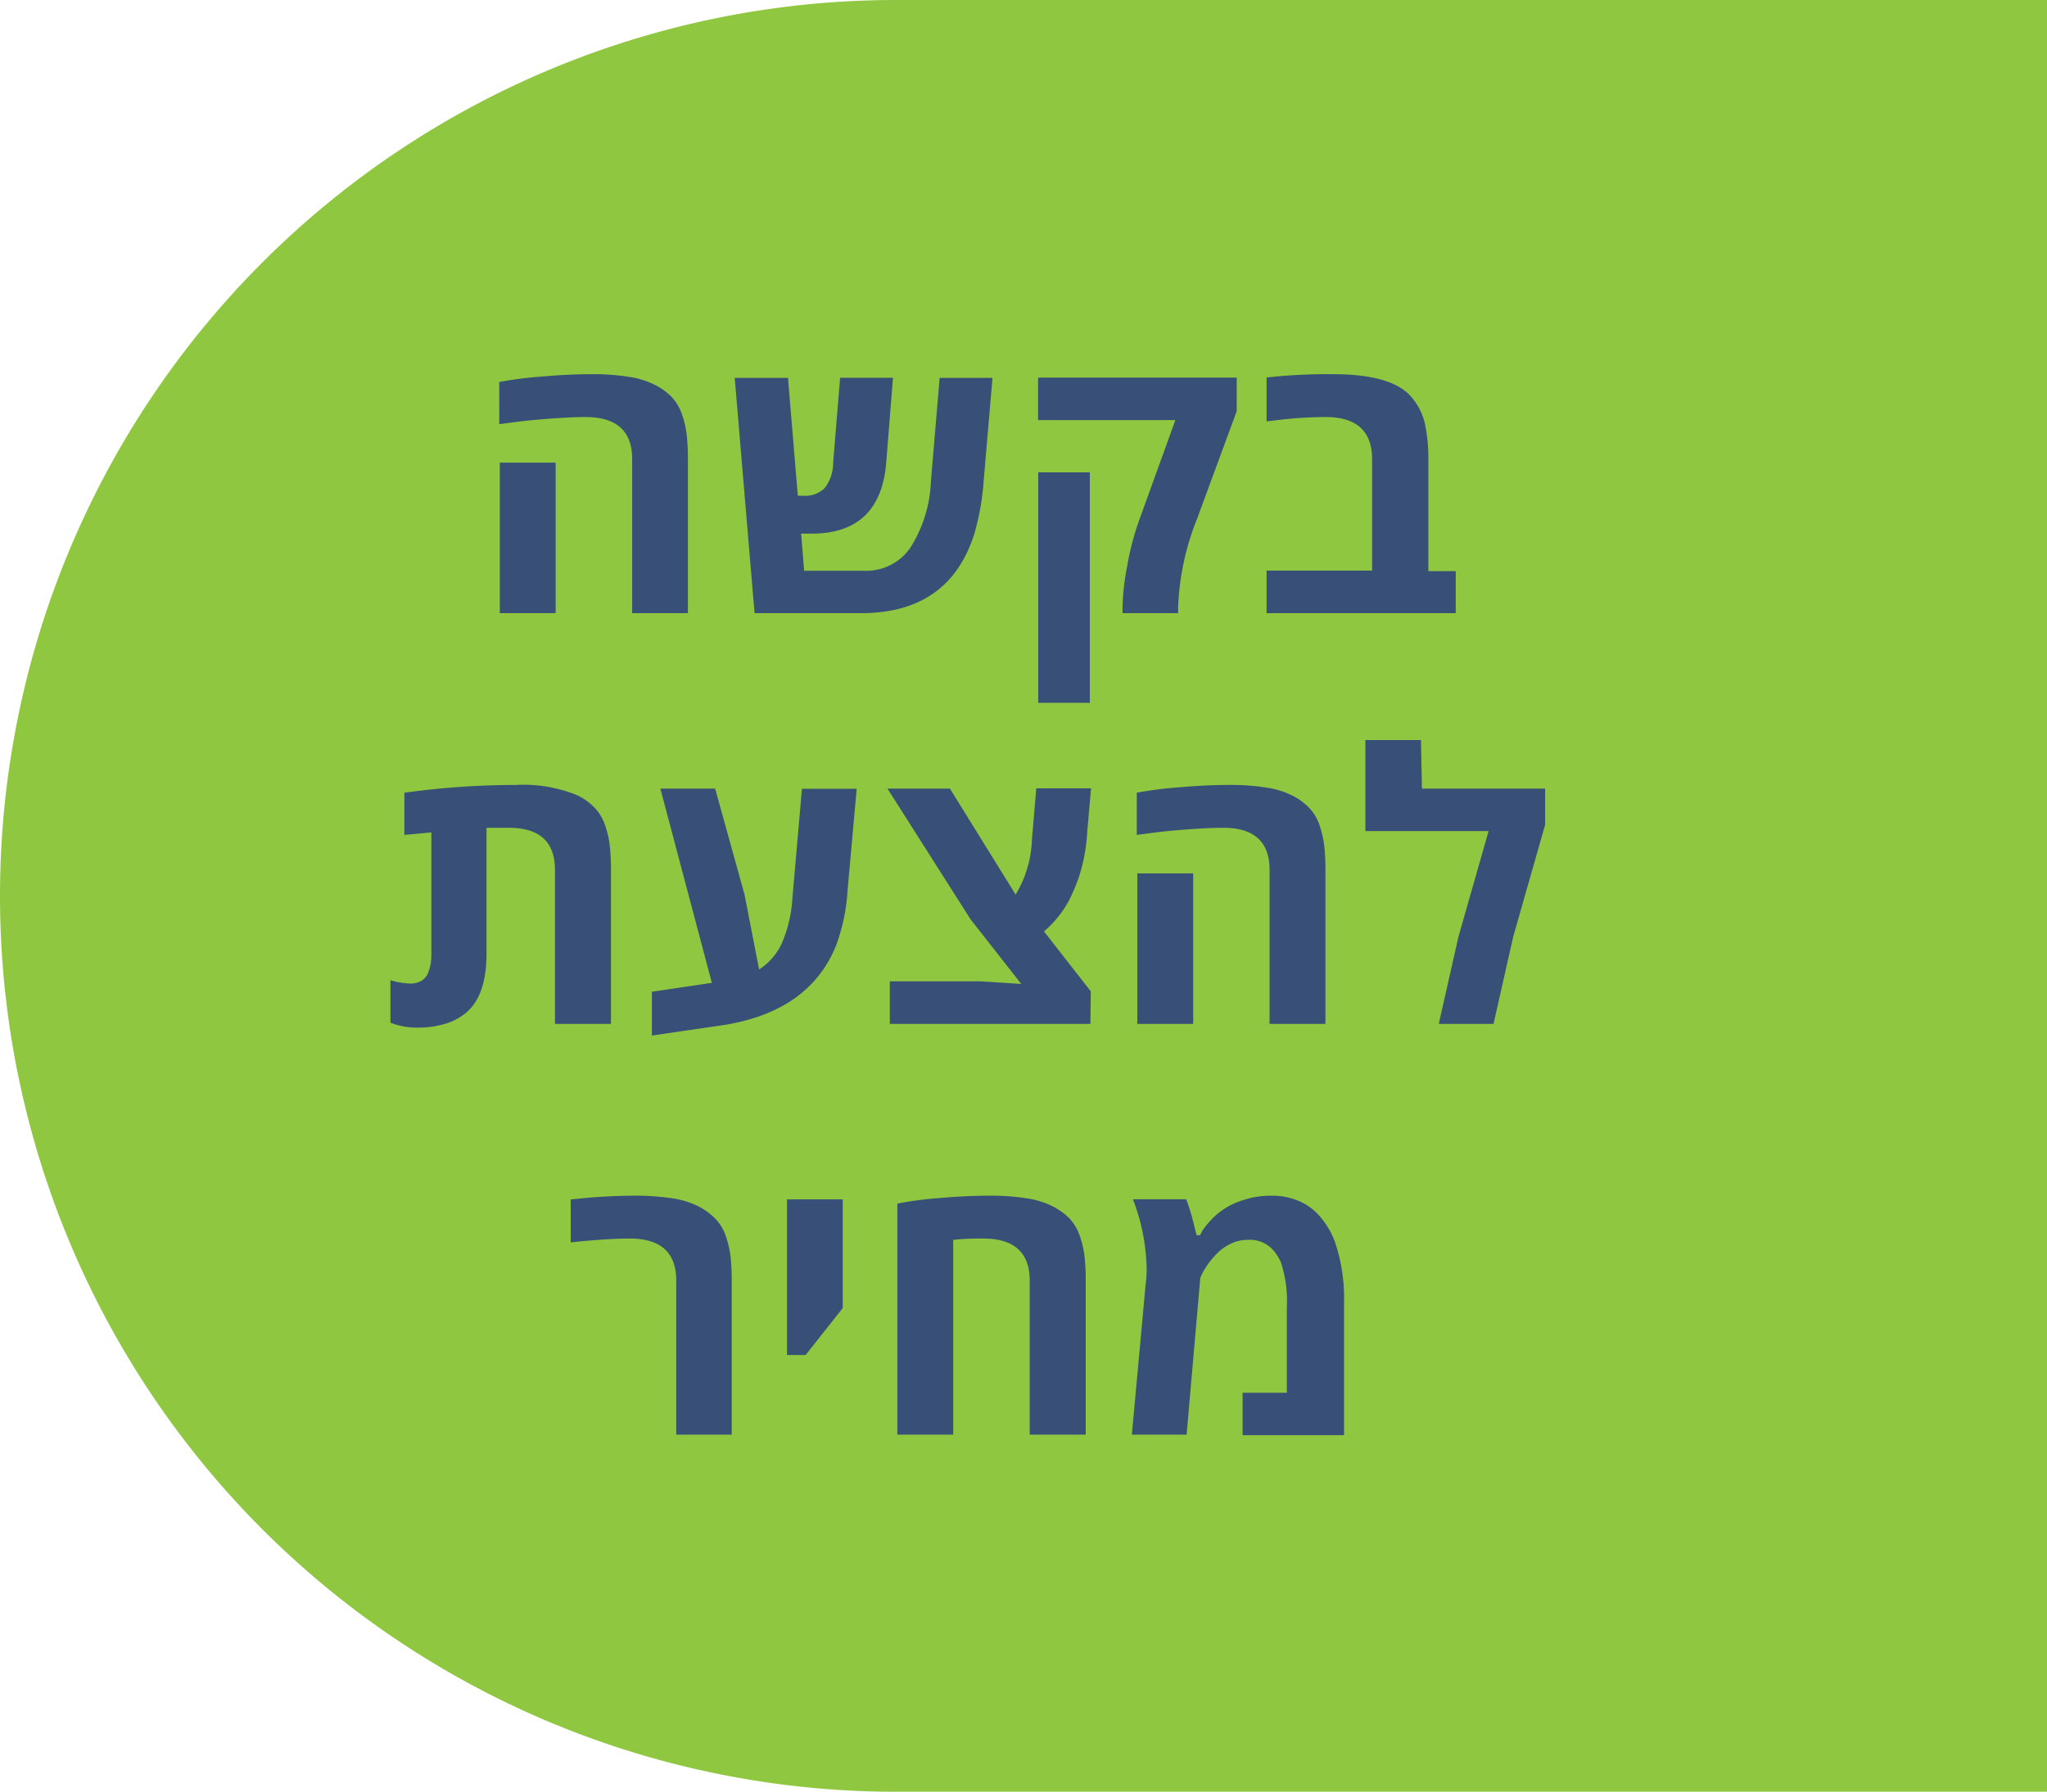
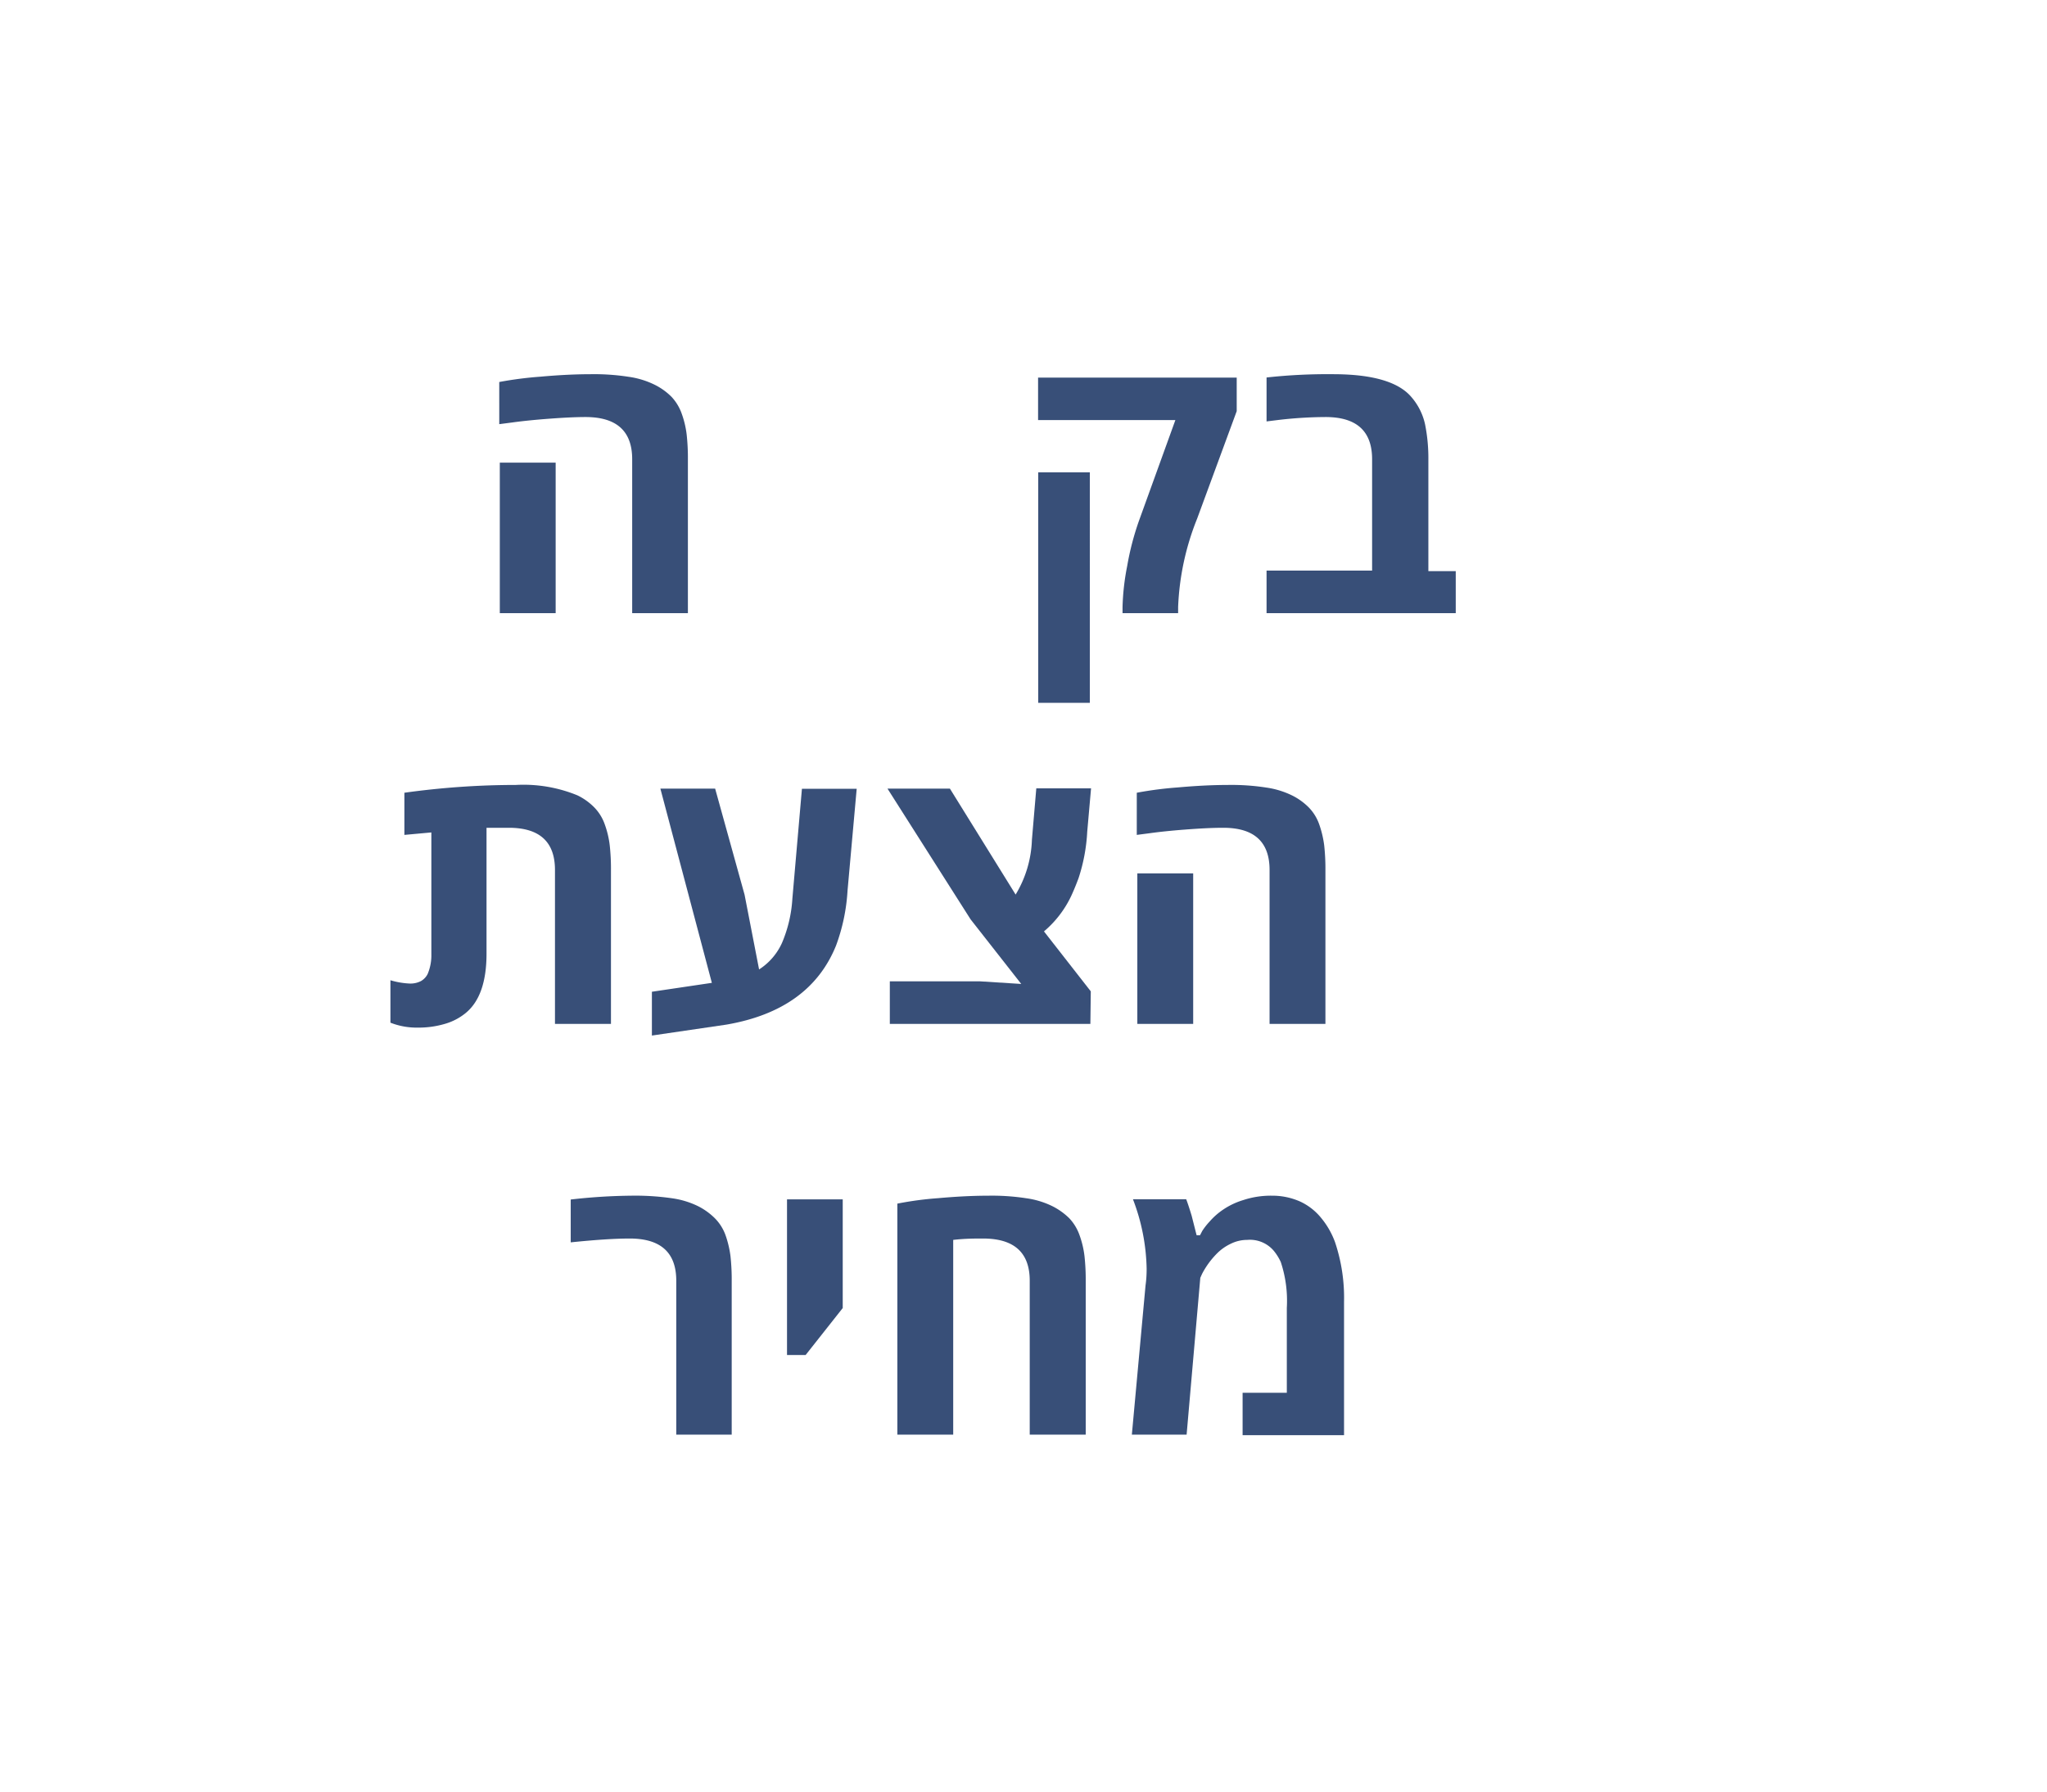
<svg xmlns="http://www.w3.org/2000/svg" viewBox="0 0 149.53 130.91">
  <defs>
    <style>.cls-1{fill:#8fc740;}.cls-2{fill:#384f78;}</style>
  </defs>
  <g id="Layer_2" data-name="Layer 2">
    <g id="Layer_1-2" data-name="Layer 1">
-       <path class="cls-1" d="M65.45,0h84.08a0,0,0,0,1,0,0V130.91a0,0,0,0,1,0,0H65.45A65.45,65.45,0,0,1,0,65.45v0A65.45,65.45,0,0,1,65.45,0Z" />
      <path class="cls-2" d="M39.49,27.52q2-.18,3.66-.18a16.53,16.53,0,0,1,2.77.19,6.23,6.23,0,0,1,1.88.57,4.65,4.65,0,0,1,1.25.89,3.49,3.49,0,0,1,.75,1.24,6.85,6.85,0,0,1,.36,1.52,15.77,15.77,0,0,1,.09,1.82V44.8H46.18V33.55q0-3.07-3.39-3.08c-.8,0-1.72.05-2.77.13s-1.9.17-2.55.26l-1,.13V27.91A27.1,27.1,0,0,1,39.49,27.52Zm1.1,17.28H36.51v-11h4.08Z" />
-       <path class="cls-2" d="M62.9,44.8H55.12L53.67,27.61h3.89l.72,8.61h.4a2,2,0,0,0,1.56-.56,3,3,0,0,0,.62-1.86l.51-6.2h3.86l-.49,6.16c-.27,3.49-2.1,5.23-5.46,5.23l-.76,0,.22,2.71h4.35A3.9,3.9,0,0,0,66.51,40,9.72,9.72,0,0,0,68,35.19l.64-7.58H72.5l-.64,7.47a18.64,18.64,0,0,1-.68,3.9Q69.35,44.8,62.9,44.8Z" />
      <path class="cls-2" d="M86.06,44.35v.45H82v-.45a17.6,17.6,0,0,1,.34-3,20.12,20.12,0,0,1,.86-3.3l2.66-7.36H75.83v-3.1H90.34v2.45l-2.89,7.85A19.3,19.3,0,0,0,86.06,44.35Zm-6.45,7H75.84V34.51h3.77Z" />
      <path class="cls-2" d="M97.37,27.34q4.32,0,5.73,1.67a4.5,4.5,0,0,1,1,2,12.58,12.58,0,0,1,.24,2.6v8.12h2V44.8H92.52V41.69h7.71V33.55q0-3.07-3.38-3.08a30.24,30.24,0,0,0-3.68.24l-.65.08V27.58A40.82,40.82,0,0,1,97.37,27.34Z" />
      <path class="cls-2" d="M32.52,74.8a6.78,6.78,0,0,1-2,.28,5.24,5.24,0,0,1-2-.36v-3.1a5.8,5.8,0,0,0,1.4.24,1.67,1.67,0,0,0,.83-.18,1.23,1.23,0,0,0,.49-.52,3.49,3.49,0,0,0,.27-1.44v-8.9L29.54,61V57.92a59.09,59.09,0,0,1,8.15-.57,10.37,10.37,0,0,1,4.49.76,4.44,4.44,0,0,1,1.24.89,3.37,3.37,0,0,1,.76,1.24,6.85,6.85,0,0,1,.36,1.52,15.77,15.77,0,0,1,.09,1.82V74.81H40.54V63.56q0-3.08-3.37-3.08c-.5,0-1,0-1.63,0v9.2c0,2.06-.51,3.51-1.53,4.34A4.24,4.24,0,0,1,32.52,74.8Z" />
      <path class="cls-2" d="M54.39,65.37l1.06,5.46a4.51,4.51,0,0,0,1.67-1.93,9.71,9.71,0,0,0,.76-3.22l.7-8.05h4l-.67,7.46a13.81,13.81,0,0,1-.84,4q-1.91,4.72-8,5.77l-5.45.8V72.46L52,71.81,48.24,57.62h4Z" />
      <path class="cls-2" d="M79.65,74.81H65V71.7H71.6l3,.19v0L70.9,67.17l-6.07-9.55h4.56l4.8,7.74a8.26,8.26,0,0,0,1.19-4l.32-3.76h4l-.28,3.17a12.93,12.93,0,0,1-.63,3.38c-.14.38-.31.81-.53,1.29a7.67,7.67,0,0,1-2,2.61l3.42,4.38Z" />
      <path class="cls-2" d="M86.06,57.53q2-.18,3.66-.18a16.61,16.61,0,0,1,2.77.19,6.32,6.32,0,0,1,1.88.57,4.59,4.59,0,0,1,1.24.89,3.37,3.37,0,0,1,.76,1.24,7.46,7.46,0,0,1,.36,1.52,15.77,15.77,0,0,1,.09,1.82V74.81H92.74V63.56q0-3.08-3.38-3.08c-.8,0-1.73.05-2.78.13s-1.89.17-2.54.26l-1,.13V57.92A26.75,26.75,0,0,1,86.06,57.53Zm1.1,17.28H83.08v-11h4.08Z" />
-       <path class="cls-2" d="M103.87,57.62h9v2.64l-2.33,8.17-1.44,6.38h-4l1.44-6.38,2.2-7.71h-9V54.07h4.06Z" />
      <path class="cls-2" d="M41.69,87.64a41.69,41.69,0,0,1,4.41-.28,18.77,18.77,0,0,1,3,.19,6.32,6.32,0,0,1,1.88.57,4.82,4.82,0,0,1,1.24.89A3.37,3.37,0,0,1,53,90.25a7.46,7.46,0,0,1,.36,1.52,15.77,15.77,0,0,1,.09,1.82v11.23H49.4V93.57q0-3.07-3.38-3.08c-1.14,0-2.58.1-4.33.28Z" />
      <path class="cls-2" d="M57.49,99V87.63h4.07v7.94L58.85,99Z" />
      <path class="cls-2" d="M65.55,104.82V87.94a24.39,24.39,0,0,1,3-.4q2-.18,3.66-.18a16.53,16.53,0,0,1,2.77.19,6.23,6.23,0,0,1,1.88.57,4.88,4.88,0,0,1,1.25.89,3.49,3.49,0,0,1,.75,1.24,6.85,6.85,0,0,1,.36,1.52,15.77,15.77,0,0,1,.09,1.82v11.23H75.22V93.57q0-3.07-3.39-3.08c-.61,0-1.34,0-2.2.1v14.23Z" />
      <path class="cls-2" d="M83.76,92.69a14.86,14.86,0,0,0-1-5.07h3.89c.13.34.26.75.4,1.21l.36,1.42h.25l.16-.31a4.81,4.81,0,0,1,.54-.69,5.05,5.05,0,0,1,1-.88,5.39,5.39,0,0,1,1.46-.69,6.4,6.4,0,0,1,2.08-.32A5,5,0,0,1,95,87.8,4.31,4.31,0,0,1,96.52,89a6,6,0,0,1,1,1.75,12.78,12.78,0,0,1,.66,4.38v9.73H90.77v-3.1H94V95.56a9,9,0,0,0-.44-3.35,3.73,3.73,0,0,0-.51-.82,2.28,2.28,0,0,0-1.94-.8,2.7,2.7,0,0,0-1.2.28,3.55,3.55,0,0,0-1,.7,6.12,6.12,0,0,0-1.1,1.5l-.13.29-1,11.46h-4l1-10.91C83.74,93.5,83.76,93.09,83.76,92.69Z" />
    </g>
  </g>
</svg>